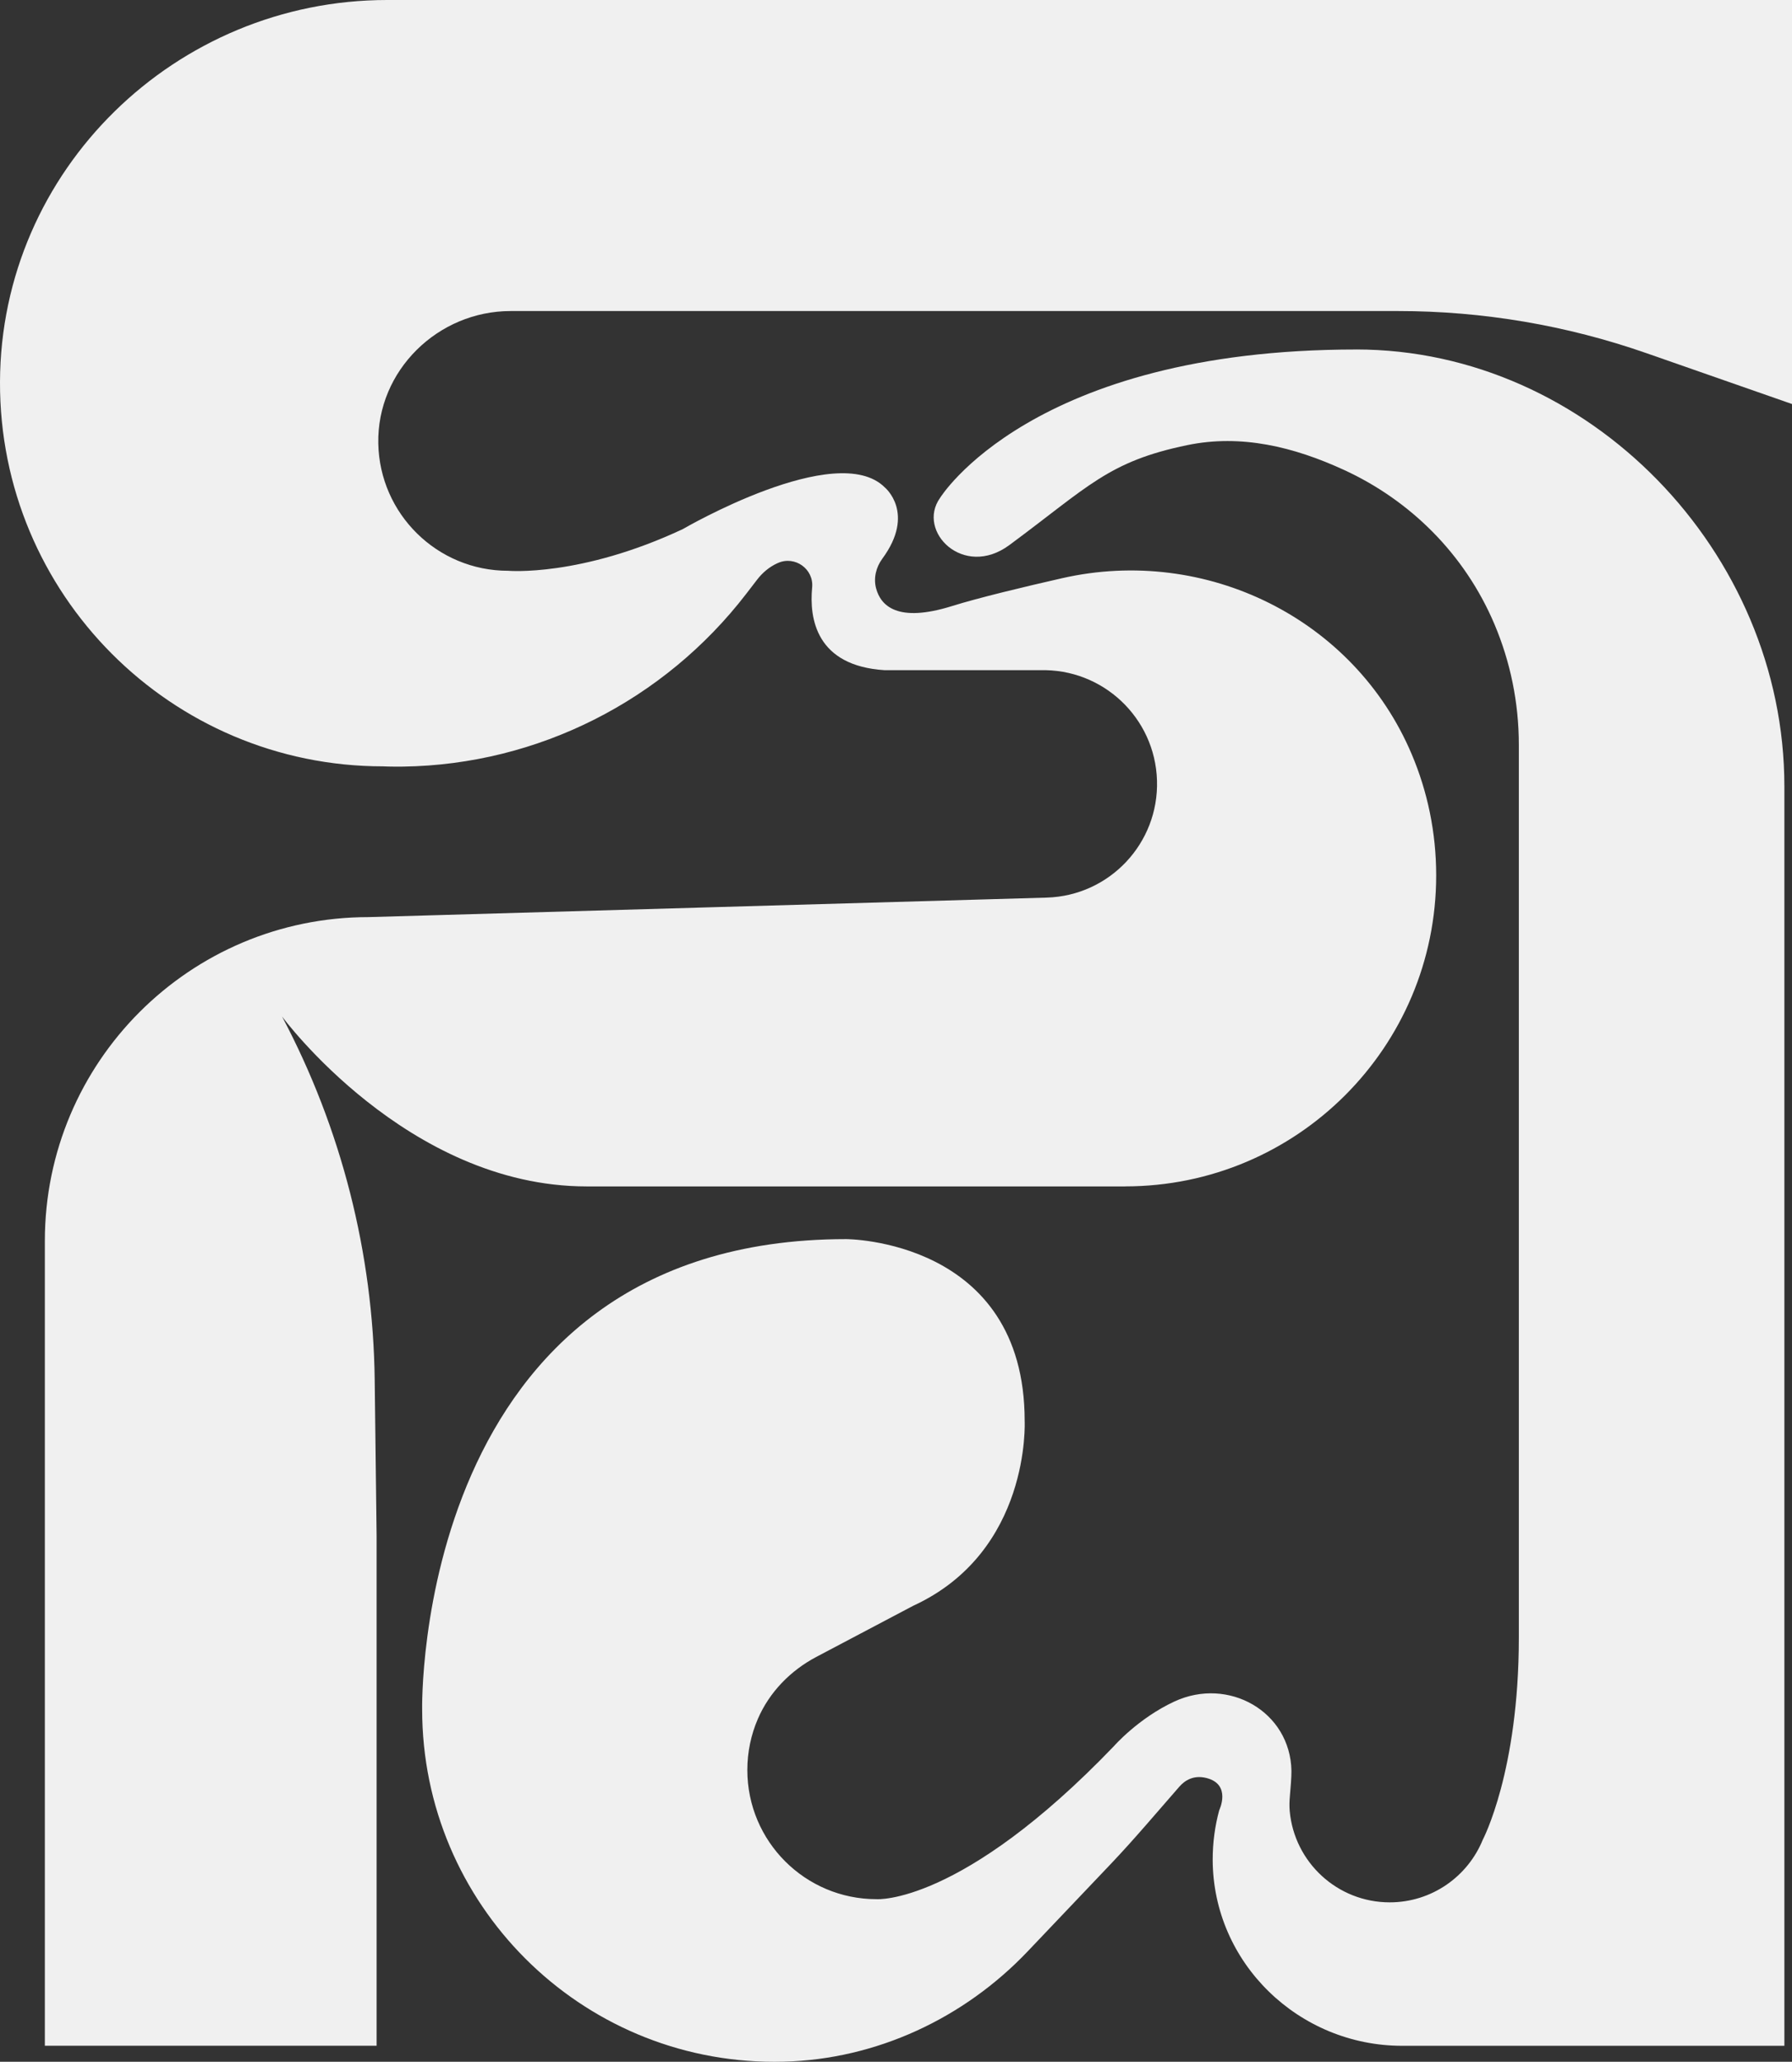
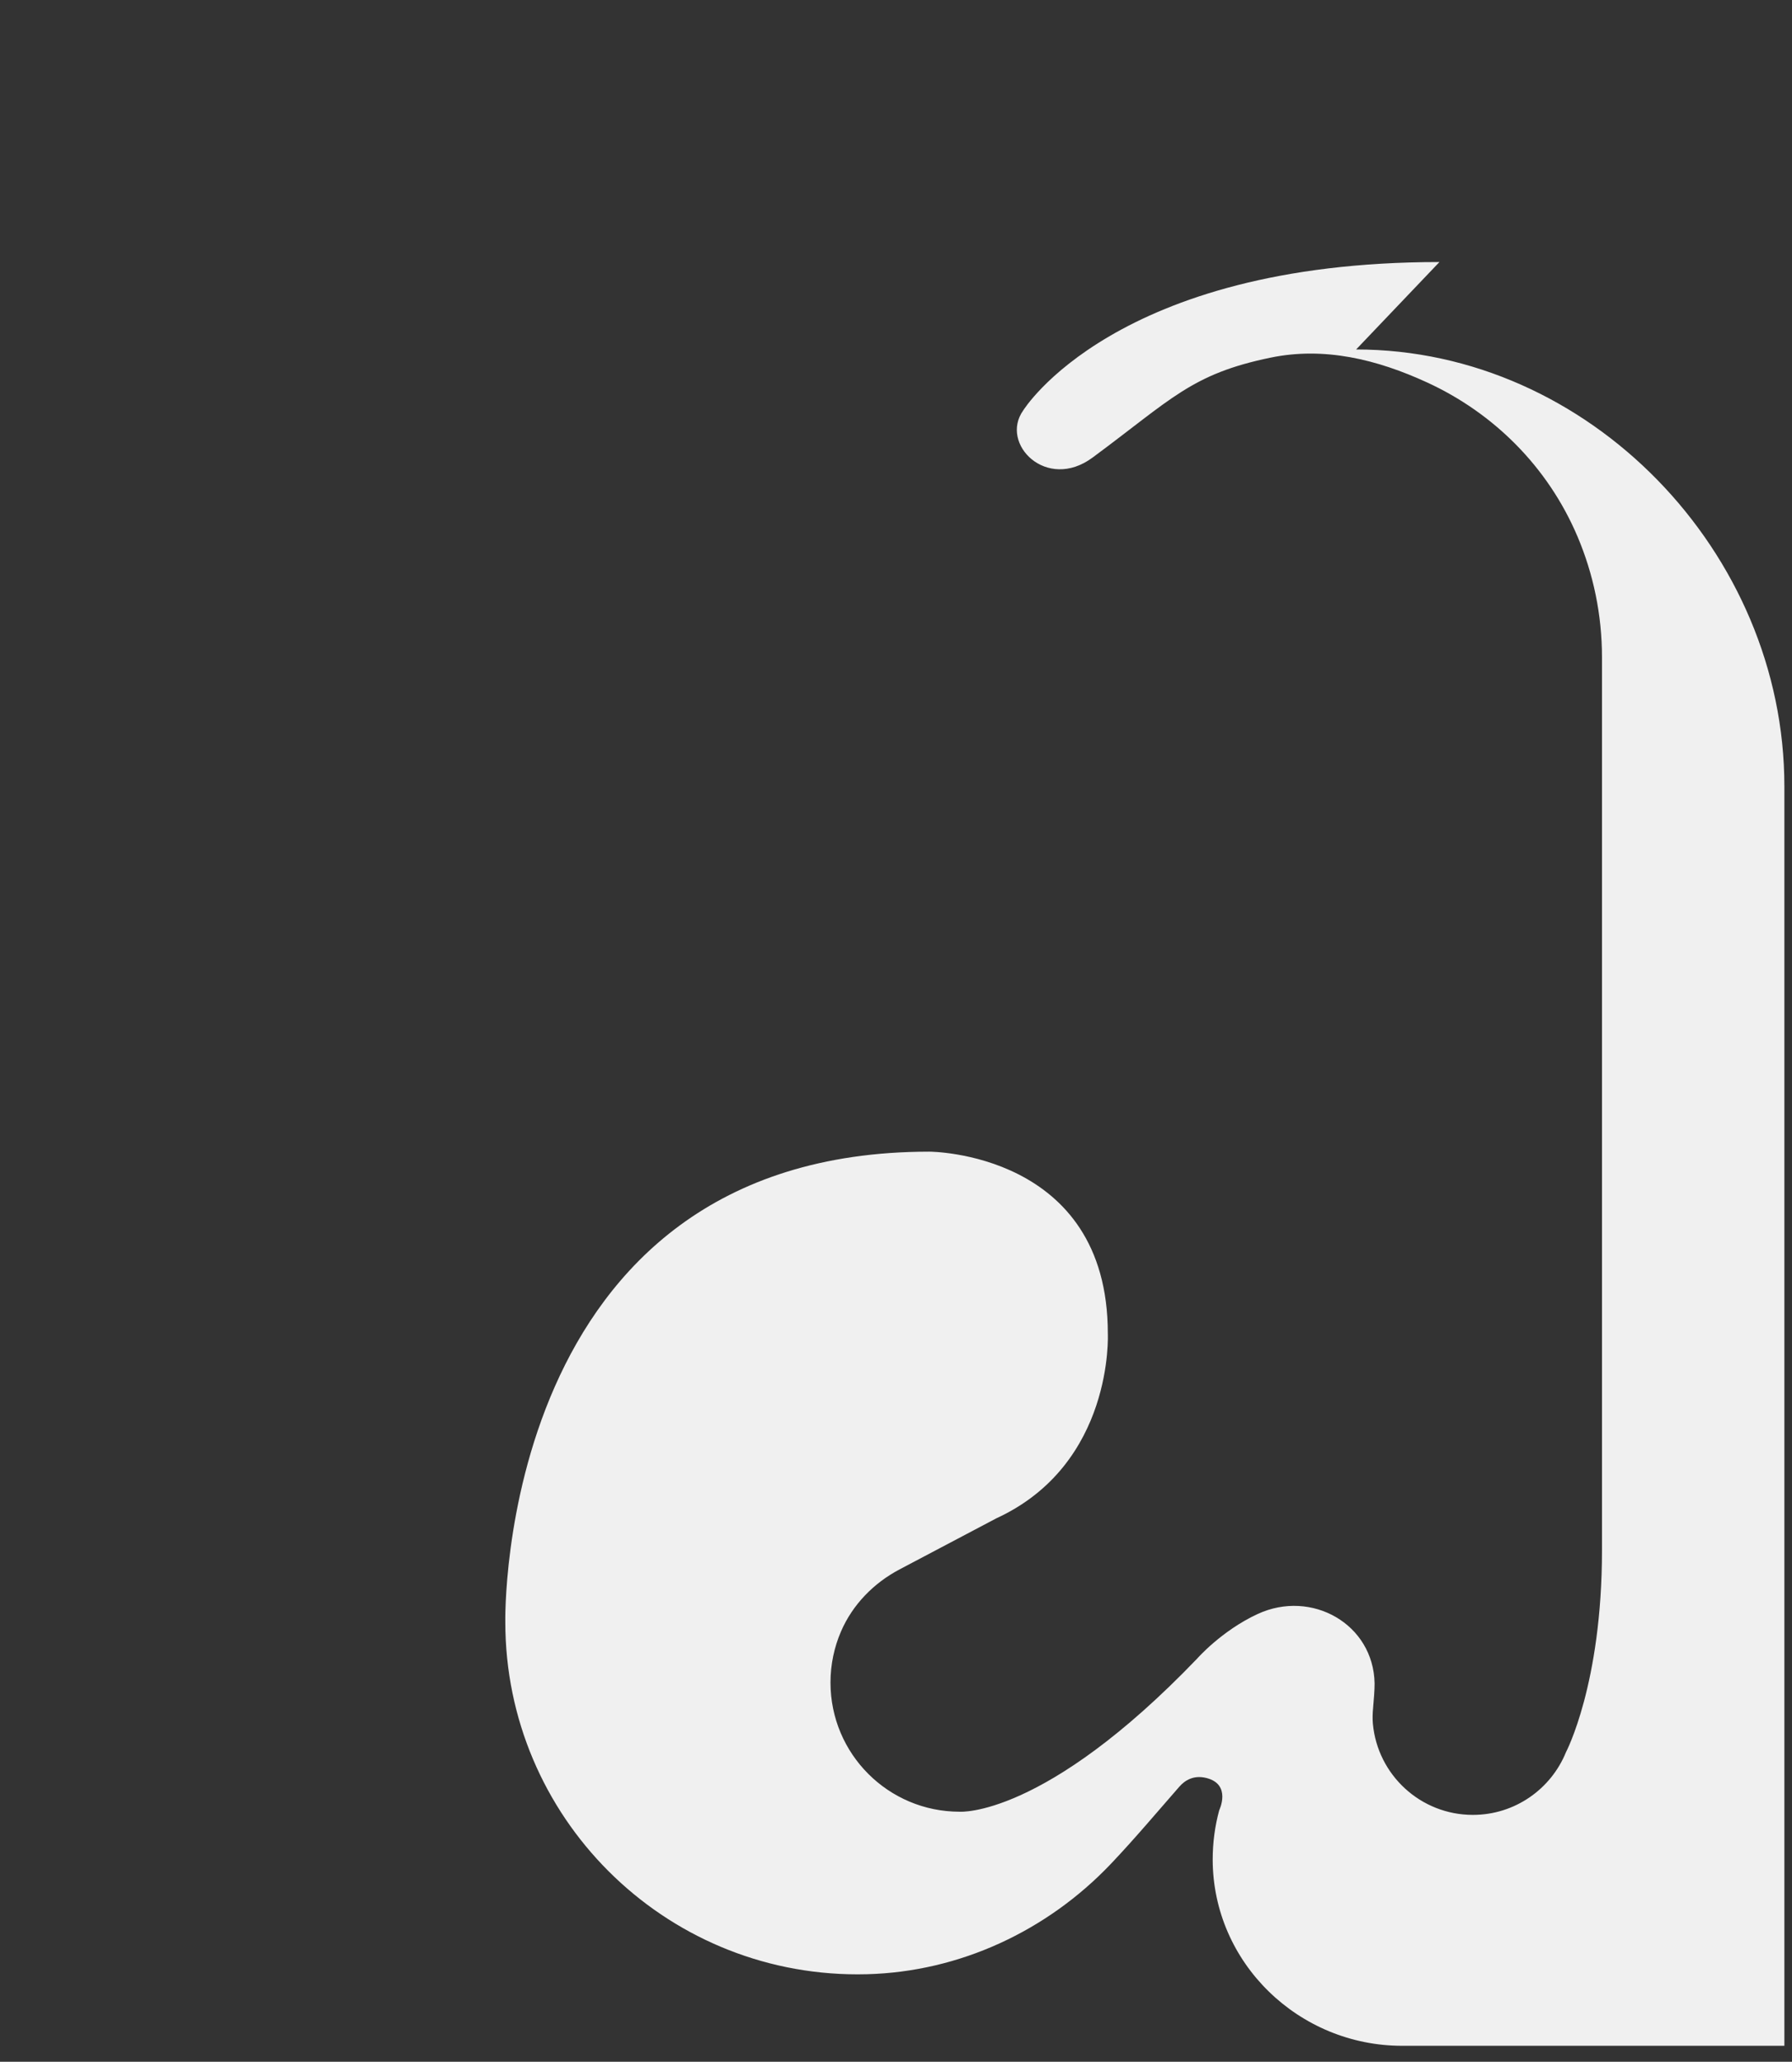
<svg xmlns="http://www.w3.org/2000/svg" id="Capa_1" data-name="Capa 1" viewBox="0 0 434.68 500">
  <rect x="0" y="0" width="434.68" height="500" fill="#333333" stroke="none" />
  <defs>
    <style>
      .cls-1 {
        fill: #f0f0f0;
      }
    </style>
  </defs>
-   <path class="cls-1" d="M272.94,287.71c41.66,0,75.43-33.77,75.43-75.43,0-10.41-2.11-20.34-5.93-29.36-13.92-32.92-49.95-50.62-84.81-42.7-9.15,2.08-20.22,4.73-26.68,6.75-13.33,4.17-17.31-.13-18.43-4.25-.68-2.5-.03-5.15,1.5-7.23,8.17-11.09.6-17.29.6-17.29-11.66-11.66-48.99,10.11-48.99,10.11-24.88,11.66-42.38,10.11-42.38,10.11-17.19,0-31.16-13.77-31.49-30.88-.34-17.66,14.45-32.11,32.11-32.11h215.26c20.53,0,40.91,3.46,60.28,10.23l35.27,12.32V0S93.93,0,93.93,0C42.58,0,.18,41.24,0,92.6c-.18,51.47,41.49,93.25,92.92,93.25,0,0,1.79.1,4.89.06,32.66-.48,63.28-16.01,83.2-41.9l2.66-3.46c1.28-1.66,2.91-3.04,4.81-3.92.08-.04.17-.08.25-.11,4.11-1.81,8.7,1.48,8.27,5.95-.72,7.49.93,19.02,17.61,20.06h37.64c15.23-.45,27.94,11.52,28.4,26.75.46,15.23-11.51,27.94-26.74,28.4l-164.5,4.73c-43.37,0-78.53,35.16-78.53,78.53v195.18s80.47,0,80.47,0v-123.64s-.46-37.84-.46-37.84c-.38-30.75-8.08-60.96-22.48-88.13h0s30.33,41.21,73.87,41.21h130.64Z" />
-   <path class="cls-1" d="M328.95,84.75c56.45,0,103.88,49.14,103.88,105.94v78.1s0,227.34,0,227.34h-64.44s-28.27,0-28.27,0c-25.06,0-45.9-20.07-45.96-45.13,0-4.15.54-8.17,1.58-11.99,0,0,3.06-6.29-3.12-7.83-3.09-.77-5.22.58-6.57,2.13-5.49,6.27-10.85,12.66-16.59,18.7l-20.17,21.21c-15.49,16.29-36.72,26.18-59.19,26.76-.75.02-1.5.03-2.25.03-47.19,0-85.45-38.26-85.45-85.45,0,0-2.32-114.06,102.85-114.06,0,0,43.3,0,43.3,44.08,0,0,1.55,31.7-27.06,44.85l-23.48,12.39c-6.25,3.3-11.36,8.52-14.17,15.01-1.65,3.81-2.56,8.01-2.56,12.42,0,17.3,14.02,31.32,31.32,31.32,0,0,20.49,1.55,57.61-37.12,0,0,5.9-6.76,14.69-10.83,13.08-6.04,28.1,2.44,28.36,16.84.02,1.42-.21,4.25-.37,6.01-.11,1.24-.16,2.49-.05,3.73,1.12,12.41,11.55,22.14,24.26,22.14,10.21,0,18.96-6.29,22.58-15.2,0,0,8.74-16.5,8.74-48.98v-208.24c0-4.41,0-5.69,0-8.28,0-10.36-2.1-20.22-5.89-29.2-7.25-17.15-20.54-30.13-36.53-37.48-12.14-5.58-24.92-8.72-38-6.01-19.21,3.97-23.97,10.05-43.15,24.23-11.17,8.26-22.58-3.35-16.83-11.42,0,0,22.09-36,100.97-36Z" />
+   <path class="cls-1" d="M328.95,84.75c56.45,0,103.88,49.14,103.88,105.94v78.1s0,227.34,0,227.34h-64.44s-28.27,0-28.27,0c-25.06,0-45.9-20.07-45.96-45.13,0-4.15.54-8.17,1.58-11.99,0,0,3.06-6.29-3.12-7.83-3.09-.77-5.22.58-6.57,2.13-5.49,6.27-10.85,12.66-16.59,18.7c-15.49,16.29-36.72,26.18-59.19,26.76-.75.02-1.5.03-2.25.03-47.19,0-85.45-38.26-85.45-85.45,0,0-2.32-114.06,102.85-114.06,0,0,43.3,0,43.3,44.08,0,0,1.55,31.7-27.06,44.85l-23.48,12.39c-6.25,3.3-11.36,8.52-14.17,15.01-1.65,3.81-2.56,8.01-2.56,12.42,0,17.3,14.02,31.32,31.32,31.32,0,0,20.49,1.55,57.61-37.12,0,0,5.9-6.76,14.69-10.83,13.08-6.04,28.1,2.44,28.36,16.84.02,1.42-.21,4.25-.37,6.01-.11,1.24-.16,2.49-.05,3.73,1.12,12.41,11.55,22.14,24.26,22.14,10.21,0,18.96-6.29,22.58-15.2,0,0,8.74-16.5,8.74-48.98v-208.24c0-4.41,0-5.69,0-8.28,0-10.36-2.1-20.22-5.89-29.2-7.25-17.15-20.54-30.13-36.53-37.48-12.14-5.58-24.92-8.72-38-6.01-19.21,3.97-23.97,10.05-43.15,24.23-11.17,8.26-22.58-3.35-16.83-11.42,0,0,22.09-36,100.97-36Z" />
</svg>